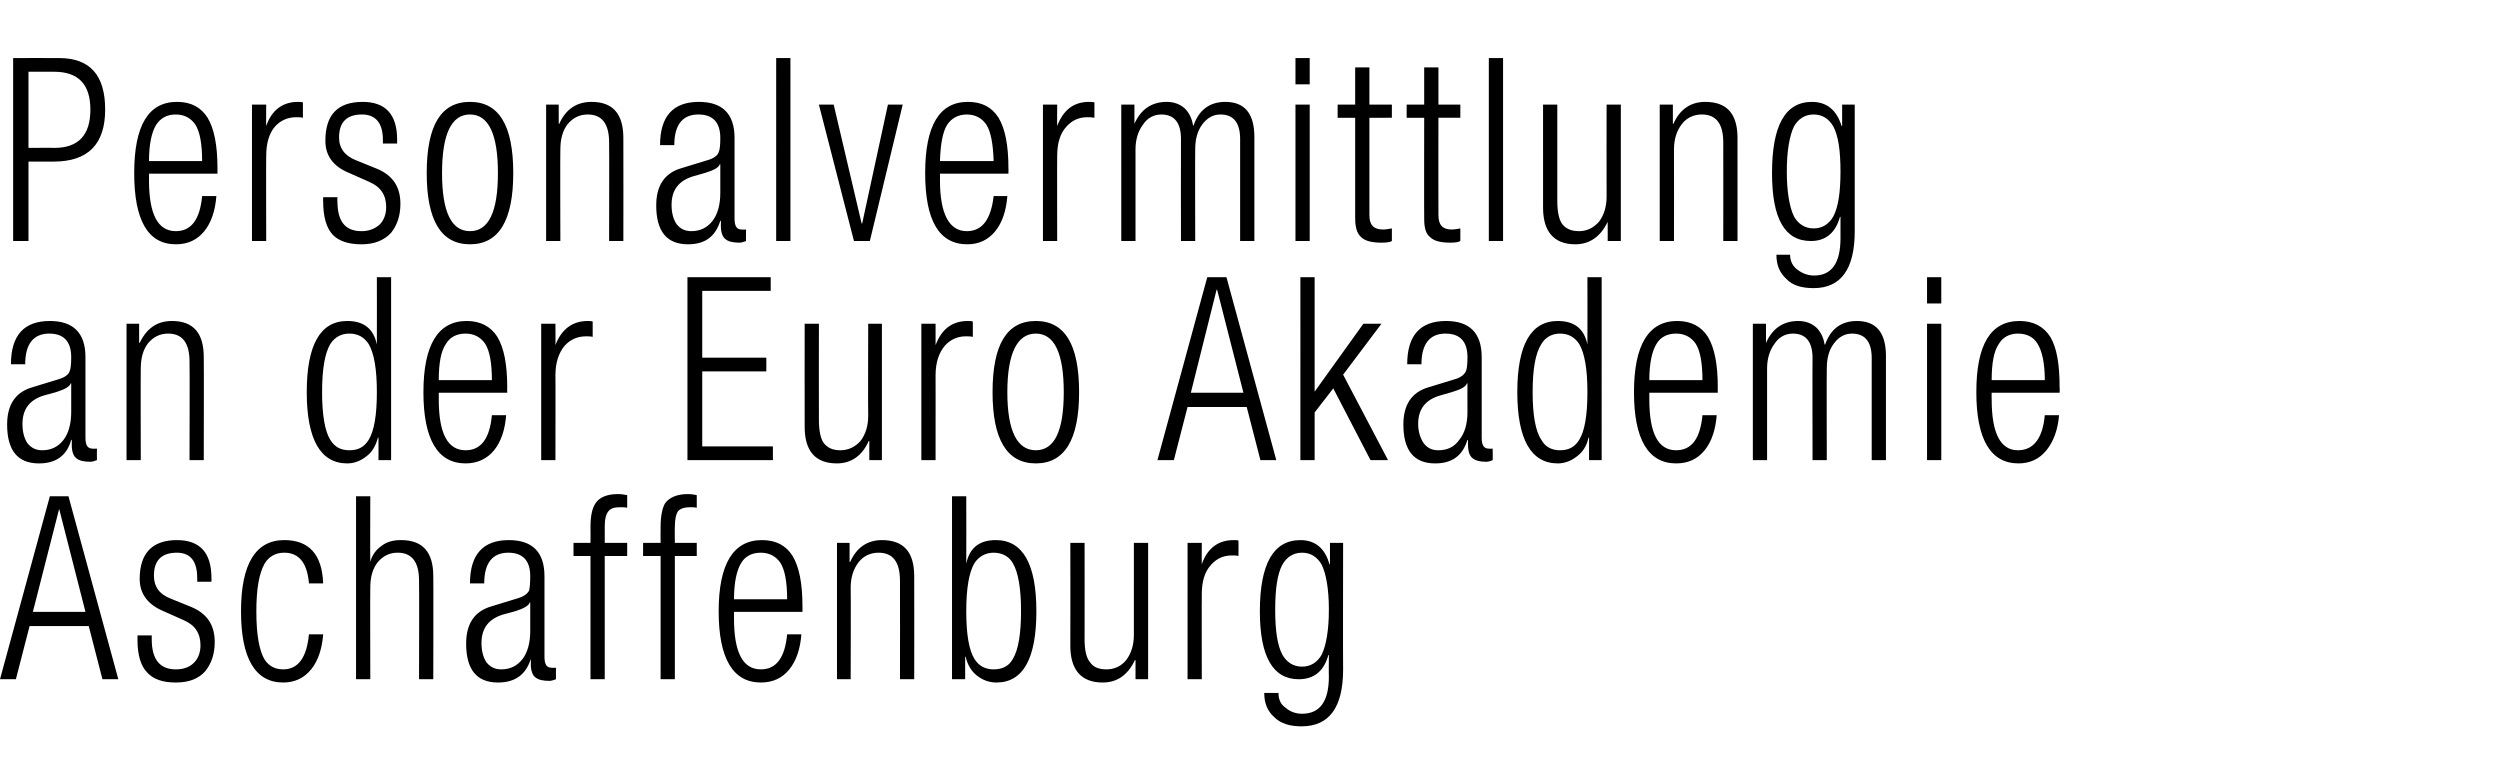
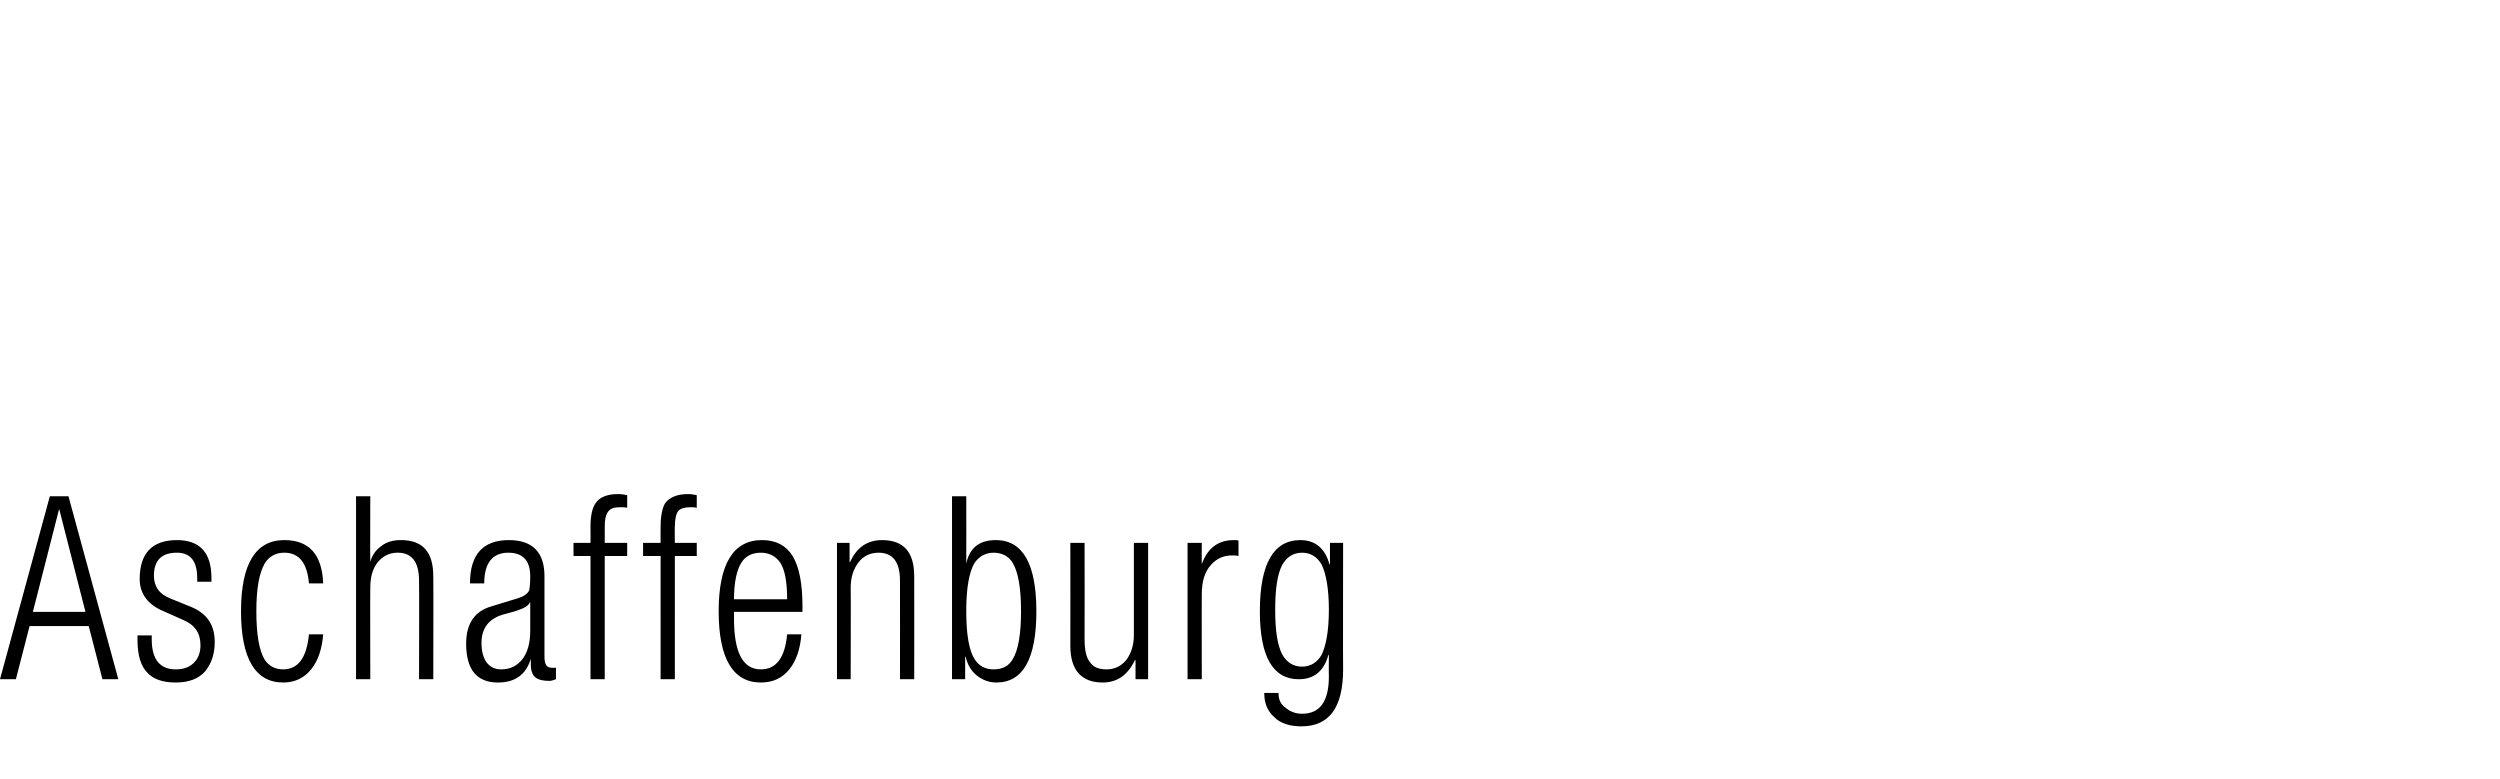
<svg xmlns="http://www.w3.org/2000/svg" version="1.1" width="456.4px" height="142.3px" viewBox="0 -4 456.4 142.3" style="top:-4px">
  <desc>Personalvermittlung an der Euro Akademie Aschaffenburg</desc>
  <defs />
  <g id="Polygon100580">
    <path d="m6 107.7h9.6l-4.8-18.8L6 107.7zM0 120l9.1-33.4h3.4l9.1 33.4h-2.9l-2.5-9.7H5.4L2.9 120H0zm36.6-6.2c0-2.2-1-3.7-3.1-4.6l-3.6-1.6c-2.9-1.2-4.4-3.2-4.4-5.9c0-4.7 2.3-7.1 6.8-7.1c4.2 0 6.3 2.3 6.3 6.9c.02.01 0 .7 0 .7H36s.03-.69 0-.7c0-3-1.2-4.6-3.7-4.6c-2.8 0-4.2 1.4-4.2 4.2c0 2 1 3.4 3.1 4.2l3.7 1.5c2.9 1.2 4.3 3.3 4.3 6.4c0 2.2-.6 3.9-1.7 5.3c-1.2 1.4-3 2.1-5.4 2.1c-2.4 0-4.1-.6-5.2-1.8c-1.2-1.2-1.8-3.2-1.8-6v-.8h2.6v.7c0 3.7 1.5 5.5 4.4 5.5c1.4 0 2.5-.4 3.3-1.2c.8-.8 1.2-1.9 1.2-3.2zm15.1 4.4c2.7 0 4.3-2.1 4.7-6.4h2.6c-.2 2.6-.9 4.8-2.2 6.4c-1.3 1.6-3 2.4-5.1 2.4c-5.1 0-7.7-4.4-7.7-13c0-8.7 2.7-13 7.9-13c4.5 0 6.9 2.6 7.1 7.9h-2.6c-.3-3.7-1.8-5.6-4.5-5.6c-1.6 0-2.8.7-3.6 2c-1 1.8-1.5 4.6-1.5 8.7c0 4.2.5 7.1 1.5 8.8c.8 1.2 1.9 1.8 3.4 1.8zM65 120V86.6h2.6s-.04 12.01 0 12c.3-1.2 1-2.2 2-2.9c1-.8 2.2-1.1 3.6-1.1c4 0 5.9 2.2 5.9 6.6c.04.03 0 18.8 0 18.8h-2.6s.05-17.97 0-18c0-3.4-1.3-5.1-3.9-5.1c-1.5 0-2.7.6-3.7 1.8c-.9 1.2-1.3 2.7-1.3 4.6c-.04-.01 0 16.7 0 16.7H65zm27.8-23.1c-2.9 0-4.4 1.9-4.4 5.6h-2.6c0-5.3 2.4-7.9 7.1-7.9c4.3 0 6.5 2.2 6.5 6.6v14.7c0 1.4.4 2 1.3 2c.04.04.8 0 .8 0c0 0-.02 2.1 0 2.1c-.5.2-.9.3-1.2.3c-1.2 0-2-.2-2.5-.6c-.6-.4-.9-1.3-.9-2.5c.04-.01 0-.9 0-.9c0 0-.05.05 0 0c-.9 2.9-2.9 4.3-6 4.3c-3.9 0-5.8-2.4-5.8-7.1c0-3.6 1.5-5.9 4.6-6.8l4.9-1.5c1-.3 1.7-.8 2-1.4c.1-.4.2-1.3.2-2.6c0-2.8-1.3-4.3-4-4.3zm4 14.3V106s-.08-.04-.1 0c-.2.6-1.1 1.1-2.7 1.6l-2.2.6c-2.6.8-3.9 2.5-3.9 5.2c0 1.4.3 2.6.9 3.5c.7.9 1.6 1.3 2.7 1.3c1.6 0 2.9-.6 3.9-1.9c.9-1.2 1.4-2.9 1.4-5.1zm11 8.8V97.5h-3.1v-2.4h3.1s.03-2.9 0-2.9c0-2 .3-3.4.9-4.3c.7-1.1 2.1-1.7 4.1-1.7c.7 0 1.2.1 1.7.2v2.3c-.4-.1-.8-.1-1.3-.1c-1 0-1.7.2-2.1.7c-.5.6-.7 1.5-.7 2.9c.02 0 0 2.9 0 2.9h4.1v2.4h-4.1V120h-2.6zm12.8 0V97.5h-3.2v-2.4h3.2s-.03-2.9 0-2.9c0-2 .3-3.4.8-4.3c.8-1.1 2.2-1.7 4.2-1.7c.6 0 1.2.1 1.6.2v2.3c-.4-.1-.8-.1-1.2-.1c-1 0-1.7.2-2.2.7c-.4.6-.6 1.5-.6 2.9c-.04 0 0 2.9 0 2.9h4v2.4h-4V120h-2.6zm18.3-1.8c2.8 0 4.4-2.1 4.8-6.4h2.6c-.2 2.6-.9 4.8-2.2 6.4c-1.3 1.6-3 2.4-5.2 2.4c-5.1 0-7.7-4.4-7.7-13c0-8.7 2.7-13 7.9-13c2.6 0 4.4 1 5.6 2.9c1.2 2 1.8 5 1.8 9.2v1H134v1.2c0 6.2 1.6 9.3 4.9 9.3zm-3.6-19.4c-.8 1.3-1.3 3.5-1.3 6.6h9.7c0-3.1-.4-5.3-1.2-6.6c-.8-1.2-2-1.9-3.6-1.9c-1.7 0-2.9.7-3.6 1.9zm17.5 21.2V95.1h2.3v3.5h.1c1.2-2.7 3.2-4 5.8-4c4 0 5.9 2.2 5.9 6.6c.02.03 0 18.8 0 18.8h-2.6s.03-17.97 0-18c0-3.4-1.3-5.1-3.9-5.1c-1.5 0-2.8.6-3.7 1.8c-.9 1.2-1.4 2.7-1.4 4.6c.05-.01 0 16.7 0 16.7h-2.5zm21 0V86.6h2.6s.03 12.29 0 12.3c.6-2.9 2.4-4.3 5.4-4.3c4.9 0 7.4 4.3 7.4 13c0 8.6-2.4 13-7.3 13c-1.4 0-2.6-.5-3.6-1.3c-1-.8-1.7-2-2-3.4c-.05-.02-.1 0-.1 0v4.1h-2.4zm4.1-21.2c-1 1.7-1.5 4.6-1.5 8.8c0 4.2.5 7.1 1.5 8.7c.8 1.3 2 1.9 3.5 1.9c1.6 0 2.8-.6 3.5-1.9c1-1.6 1.5-4.6 1.5-8.7c0-4.2-.5-7.1-1.5-8.8c-.7-1.2-1.9-1.9-3.5-1.9c-1.5 0-2.7.7-3.5 1.9zm23.4 21.8c-3.9 0-5.9-2.3-5.9-6.7c.03.02 0-18.8 0-18.8h2.6s.03 17.55 0 17.6c0 1.9.3 3.4 1 4.2c.6.9 1.6 1.3 3 1.3c1.5 0 2.7-.6 3.6-1.7c.9-1.2 1.4-2.7 1.4-4.6V95.1h2.6V120h-2.3v-3.5s-.12.04-.1 0c-1.3 2.7-3.2 4.1-5.9 4.1zm15.5-.6V95.1h2.6s-.03 3.93 0 3.9c1-2.9 3-4.4 5.8-4.4c.4 0 .7 0 .9.1v2.8c-.4-.1-.8-.1-1.2-.1c-1.6 0-2.8.6-3.8 1.7c-1.2 1.3-1.7 3.1-1.7 5.4c-.03-.04 0 15.5 0 15.5h-2.6zm26-21v-3.9h2.4s-.04 23.12 0 23.1c0 6.9-2.5 10.4-7.6 10.4c-2.1 0-3.8-.5-5-1.7c-1.2-1.1-1.8-2.5-1.8-4.4h2.6c0 1.2.4 2.1 1.3 2.7c.8.7 1.8 1.1 3 1.1c3.3 0 4.9-2.3 4.9-6.8c-.04-.01 0-3.9 0-3.9c0 0-.12-.05-.1 0c-.8 2.9-2.6 4.4-5.4 4.4c-4.7 0-7.1-4.1-7.1-12.4c0-8.7 2.5-13 7.4-13c2.7 0 4.5 1.5 5.3 4.4h.1zm-8.7.1c-.9 1.7-1.3 4.4-1.3 8.2c0 3.8.4 6.5 1.3 8.2c.8 1.4 2 2.2 3.6 2.2c1.6 0 2.8-.8 3.6-2.2c.8-1.7 1.3-4.4 1.3-8.2c0-3.8-.5-6.5-1.3-8.2c-.8-1.4-2-2.2-3.6-2.2c-1.6 0-2.8.8-3.6 2.2z" stroke="none" fill="#000" />
  </g>
  <g id="Polygon100579">
-     <path d="m9 56.9c-2.9 0-4.4 1.9-4.4 5.6H2c0-5.3 2.4-7.9 7.1-7.9c4.3 0 6.5 2.2 6.5 6.6v14.7c0 1.4.4 2 1.3 2c.03.04.8 0 .8 0c0 0-.03 2.1 0 2.1c-.5.2-.9.3-1.2.3c-1.2 0-2-.2-2.5-.6c-.6-.4-.9-1.3-.9-2.5c.03-.01 0-.9 0-.9c0 0-.05.05-.1 0c-.8 2.9-2.8 4.3-5.9 4.3c-3.9 0-5.8-2.4-5.8-7.1c0-3.6 1.5-5.9 4.6-6.8l4.9-1.5c1-.3 1.7-.8 1.9-1.4c.2-.4.3-1.3.3-2.6c0-2.8-1.3-4.3-4-4.3zm4 14.3V66s-.08-.04-.1 0c-.2.6-1.1 1.1-2.7 1.6l-2.2.6c-2.6.8-3.9 2.5-3.9 5.2c0 1.4.3 2.6.9 3.5c.7.9 1.6 1.3 2.7 1.3c1.6 0 2.9-.6 3.9-1.9c.9-1.2 1.4-2.9 1.4-5.1zM23.1 80V55.1h2.3v3.5h.1c1.3-2.7 3.2-4 5.9-4c3.9 0 5.8 2.2 5.8 6.6c.04.03 0 18.8 0 18.8h-2.6s.05-17.97 0-18c0-3.4-1.3-5.1-3.9-5.1c-1.5 0-2.7.6-3.7 1.8c-.9 1.2-1.3 2.7-1.3 4.6c-.04-.01 0 16.7 0 16.7h-2.6zm46 0v-4.1s-.11-.02-.1 0c-.4 1.4-1 2.6-2.1 3.4c-1 .8-2.2 1.3-3.5 1.3c-4.9 0-7.4-4.4-7.4-13c0-8.7 2.5-13 7.4-13c3 0 4.8 1.4 5.4 4.3c.02-.01 0-12.3 0-12.3h2.6V80h-2.3zm-8.8-21.2c-1 1.7-1.5 4.6-1.5 8.8c0 4.1.5 7.1 1.5 8.7c.8 1.3 1.9 1.9 3.5 1.9c1.6 0 2.7-.6 3.5-1.9c1-1.6 1.5-4.5 1.5-8.7c0-4.2-.5-7.1-1.5-8.8c-.8-1.2-1.9-1.9-3.5-1.9c-1.6 0-2.7.7-3.5 1.9zM85 78.2c2.8 0 4.4-2.1 4.8-6.4h2.6c-.2 2.6-.9 4.8-2.2 6.4c-1.3 1.6-3.1 2.4-5.2 2.4c-5.1 0-7.7-4.4-7.7-13c0-8.7 2.7-13 7.9-13c2.5 0 4.4 1 5.6 2.9c1.2 2 1.8 5 1.8 9.2c-.02-.04 0 1 0 1H80.1v1.2c0 6.2 1.6 9.3 4.9 9.3zm-3.6-19.4c-.9 1.3-1.3 3.5-1.3 6.6h9.7c0-3.1-.4-5.3-1.2-6.6c-.8-1.2-2-1.9-3.6-1.9c-1.7 0-2.9.7-3.6 1.9zM98.8 80V55.1h2.6s.03 3.93 0 3.9c1.1-2.9 3.1-4.4 5.9-4.4c.3 0 .6 0 .9.1v2.8c-.4-.1-.8-.1-1.2-.1c-1.6 0-2.9.6-3.9 1.7c-1.1 1.3-1.7 3.1-1.7 5.4c.03-.04 0 15.5 0 15.5h-2.6zm26.7 0V46.6h15.2v2.5h-12.5v12.2h11.7v2.5h-11.7v13.7h12.9v2.5h-15.6zm27.3.6c-4 0-5.9-2.3-5.9-6.7c-.02.02 0-18.8 0-18.8h2.6s-.03 17.55 0 17.6c0 1.9.3 3.4.9 4.2c.7.9 1.7 1.3 3 1.3c1.5 0 2.7-.6 3.7-1.7c.9-1.2 1.4-2.7 1.4-4.6c-.05-.04 0-16.8 0-16.8h2.5V80h-2.3v-3.5s-.07.04-.1 0c-1.2 2.7-3.2 4.1-5.8 4.1zm15.4-.6V55.1h2.6v3.9c1.1-2.9 3-4.4 5.9-4.4c.3 0 .6 0 .9.1v2.8c-.4-.1-.9-.1-1.3-.1c-1.5 0-2.8.6-3.8 1.7c-1.1 1.3-1.7 3.1-1.7 5.4c.01-.04 0 15.5 0 15.5h-2.6zm20.9.6c-5.3 0-7.9-4.4-7.9-13c0-8.7 2.6-13 7.9-13c5.3 0 7.9 4.3 7.9 13c0 8.6-2.6 13-7.9 13zm0-23.7c-3.4 0-5.2 3.6-5.2 10.7c0 7.1 1.8 10.6 5.2 10.6c3.4 0 5.1-3.5 5.1-10.6c0-7.1-1.7-10.7-5.1-10.7zm28.3 10.8h9.6l-4.8-18.8h-.1l-4.7 18.8zM211.3 80l9.1-33.4h3.5L233 80h-2.9l-2.5-9.7h-10.8l-2.5 9.7h-3zm26.1 0V46.6h2.6v20.9l8.9-12.4h3.3l-7 9.3l8.2 15.6h-3.2l-6.8-13.1l-3.4 4.4v8.7h-2.6zm26.5-23.1c-2.9 0-4.4 1.9-4.4 5.6h-2.6c0-5.3 2.4-7.9 7.1-7.9c4.3 0 6.5 2.2 6.5 6.6v14.7c0 1.4.4 2 1.3 2c.01.04.7 0 .7 0c0 0 .04 2.1 0 2.1c-.4.2-.8.3-1.2.3c-1.1 0-1.9-.2-2.4-.6c-.6-.4-.9-1.3-.9-2.5c.01-.01 0-.9 0-.9c0 0-.08.05-.1 0c-.9 2.9-2.8 4.3-5.9 4.3c-3.9 0-5.8-2.4-5.8-7.1c0-3.6 1.5-5.9 4.6-6.8l4.9-1.5c1-.3 1.6-.8 1.9-1.4c.2-.4.3-1.3.3-2.6c0-2.8-1.3-4.3-4-4.3zm4 14.3c-.02 0 0-5.2 0-5.2c0 0-.11-.04-.1 0c-.2.6-1.1 1.1-2.8 1.6l-2.1.6c-2.7.8-4 2.5-4 5.2c0 1.4.4 2.6 1 3.5c.7.9 1.5 1.3 2.7 1.3c1.6 0 2.9-.6 3.8-1.9c1-1.2 1.5-2.9 1.5-5.1zm22.2 8.8v-4.1s-.1-.02-.1 0c-.3 1.4-1 2.6-2.1 3.4c-1 .8-2.2 1.3-3.5 1.3c-4.9 0-7.4-4.4-7.4-13c0-8.7 2.5-13 7.4-13c3 0 4.8 1.4 5.4 4.3c.02-.01 0-12.3 0-12.3h2.6V80h-2.3zm-8.7-21.2c-1.1 1.7-1.6 4.6-1.6 8.8c0 4.1.5 7.1 1.6 8.7c.7 1.3 1.9 1.9 3.4 1.9c1.6 0 2.7-.6 3.5-1.9c1-1.6 1.5-4.5 1.5-8.7c0-4.2-.5-7.1-1.5-8.8c-.8-1.2-1.9-1.9-3.5-1.9c-1.5 0-2.7.7-3.4 1.9zM306 78.2c2.8 0 4.4-2.1 4.8-6.4h2.6c-.2 2.6-.9 4.8-2.2 6.4c-1.3 1.6-3 2.4-5.2 2.4c-5.1 0-7.7-4.4-7.7-13c0-8.7 2.7-13 7.9-13c2.5 0 4.4 1 5.6 2.9c1.2 2 1.8 5 1.8 9.2c-.02-.04 0 1 0 1h-12.5v1.2c0 6.2 1.6 9.3 4.9 9.3zm-3.6-19.4c-.8 1.3-1.3 3.5-1.3 6.6h9.7c0-3.1-.4-5.3-1.2-6.6c-.8-1.2-2-1.9-3.6-1.9c-1.7 0-2.9.7-3.6 1.9zM320 80V55.1h2.4v3.5s.04.01 0 0c1.2-2.7 3.2-4 5.9-4c1.3 0 2.4.4 3.3 1.2c.8.8 1.3 1.8 1.5 3.1h.1c1-2.9 3-4.3 5.8-4.3c3.5 0 5.3 2.1 5.3 6.4v19h-2.6s.01-18.58 0-18.6c0-3-1.2-4.5-3.6-4.5c-1.3 0-2.4.6-3.3 1.8c-.9 1.2-1.3 2.7-1.3 4.6c-.04-.01 0 16.7 0 16.7h-2.6s-.04-18.58 0-18.6c0-3-1.2-4.5-3.6-4.5c-1.3 0-2.5.6-3.3 1.8c-.9 1.2-1.4 2.7-1.4 4.6c.01-.01 0 16.7 0 16.7H320zm31.8 0V55.1h2.6V80h-2.6zm0-28.6v-4.8h2.6v4.8h-2.6zm16.6 26.8c2.8 0 4.5-2.1 4.9-6.4h2.6c-.2 2.6-1 4.8-2.3 6.4c-1.3 1.6-3 2.4-5.1 2.4c-5.1 0-7.7-4.4-7.7-13c0-8.7 2.6-13 7.9-13c2.5 0 4.4 1 5.6 2.9c1.2 2 1.7 5 1.7 9.2c.05-.04 0 1 0 1h-12.4s-.03 1.16 0 1.2c0 6.2 1.6 9.3 4.8 9.3zm-3.5-19.4c-.9 1.3-1.3 3.5-1.3 6.6h9.7c0-3.1-.5-5.3-1.3-6.6c-.7-1.2-1.9-1.9-3.6-1.9c-1.6 0-2.8.7-3.5 1.9z" stroke="none" fill="#000" />
-   </g>
+     </g>
  <g id="Polygon100578">
-     <path d="m5.2 9.1V23s4.69-.04 4.7 0c4.4 0 6.6-2.3 6.6-7c0-4.6-2.2-6.9-6.6-6.9H5.2zM2.4 40V6.6s8.36-.02 8.4 0c5.6 0 8.4 3.1 8.4 9.4c0 6.3-3.1 9.5-9.4 9.5H5.2V40H2.4zm29.7-1.8c2.8 0 4.4-2.1 4.8-6.4h2.6c-.2 2.6-.9 4.8-2.2 6.4c-1.3 1.6-3 2.4-5.2 2.4c-5.1 0-7.6-4.4-7.6-13c0-8.7 2.6-13 7.8-13c2.6 0 4.4 1 5.6 2.9c1.2 2 1.8 5 1.8 9.2v1H27.2s.02 1.16 0 1.2c0 6.2 1.6 9.3 4.9 9.3zm-3.6-19.4c-.8 1.3-1.3 3.5-1.3 6.6h9.7c0-3.1-.4-5.3-1.2-6.6c-.8-1.2-2-1.9-3.6-1.9c-1.7 0-2.8.7-3.6 1.9zM46 40V15.1h2.6s-.04 3.93 0 3.9c1-2.9 3-4.4 5.8-4.4c.3 0 .6 0 .9.1v2.8c-.4-.1-.8-.1-1.2-.1c-1.6 0-2.9.6-3.9 1.7c-1.1 1.3-1.6 3.1-1.6 5.4c-.04-.04 0 15.5 0 15.5H46zm24.5-6.2c0-2.2-1-3.7-3.1-4.6l-3.6-1.6c-3-1.2-4.4-3.2-4.4-5.9c0-4.7 2.2-7.1 6.8-7.1c4.2 0 6.3 2.3 6.3 6.9v.7h-2.6v-.7c0-3-1.3-4.6-3.8-4.6c-2.8 0-4.2 1.4-4.2 4.2c0 2 1.1 3.4 3.2 4.2l3.7 1.5c2.9 1.2 4.3 3.3 4.3 6.4c0 2.2-.6 3.9-1.7 5.3c-1.3 1.4-3.1 2.1-5.4 2.1c-2.4 0-4.2-.6-5.3-1.8c-1.1-1.2-1.7-3.2-1.7-6c-.03.04 0-.8 0-.8h2.6s-.04.7 0 .7c0 3.7 1.4 5.5 4.4 5.5c1.3 0 2.4-.4 3.3-1.2c.8-.8 1.2-1.9 1.2-3.2zm15.3 6.8c-5.3 0-7.9-4.4-7.9-13c0-8.7 2.6-13 7.9-13c5.3 0 7.9 4.3 7.9 13c0 8.6-2.6 13-7.9 13zm0-23.7c-3.4 0-5.1 3.6-5.1 10.7c0 7.1 1.7 10.6 5.1 10.6c3.4 0 5.1-3.5 5.1-10.6c0-7.1-1.7-10.7-5.1-10.7zM99.7 40V15.1h2.3v3.5h.1c1.2-2.7 3.2-4 5.9-4c3.9 0 5.8 2.2 5.8 6.6c.03.03 0 18.8 0 18.8h-2.6s.04-17.97 0-18c0-3.4-1.3-5.1-3.9-5.1c-1.5 0-2.7.6-3.7 1.8c-.9 1.2-1.3 2.7-1.3 4.6c-.05-.01 0 16.7 0 16.7h-2.6zm27.8-23.1c-2.9 0-4.4 1.9-4.4 5.6h-2.6c0-5.3 2.4-7.9 7.1-7.9c4.3 0 6.5 2.2 6.5 6.6v14.7c0 1.4.4 2 1.3 2c.03.04.8 0 .8 0c0 0-.04 2.1 0 2.1c-.5.2-.9.3-1.2.3c-1.2 0-2-.2-2.5-.6c-.6-.4-.9-1.3-.9-2.5c.03-.01 0-.9 0-.9c0 0-.06.05-.1 0c-.9 2.9-2.8 4.3-5.9 4.3c-3.9 0-5.8-2.4-5.8-7.1c0-3.6 1.5-5.9 4.6-6.8l4.9-1.5c1-.3 1.7-.8 1.9-1.4c.2-.4.3-1.3.3-2.6c0-2.8-1.3-4.3-4-4.3zm4 14.3V26s-.09-.04-.1 0c-.2.6-1.1 1.1-2.8 1.6l-2.1.6c-2.6.8-3.9 2.5-3.9 5.2c0 1.4.3 2.6.9 3.5c.7.9 1.6 1.3 2.7 1.3c1.6 0 2.9-.6 3.9-1.9c.9-1.2 1.4-2.9 1.4-5.1zm10.2 8.8V6.6h2.6V40h-2.6zm14.2 0l-6.4-24.9h2.7l5.1 21.7h.1l4.7-21.7h2.7l-6 24.9h-2.9zm20.6-1.8c2.8 0 4.4-2.1 4.9-6.4h2.5c-.2 2.6-.9 4.8-2.2 6.4c-1.3 1.6-3 2.4-5.1 2.4c-5.2 0-7.7-4.4-7.7-13c0-8.7 2.6-13 7.8-13c2.6 0 4.4 1 5.6 2.9c1.2 2 1.8 5 1.8 9.2c.02-.04 0 1 0 1h-12.5s.03 1.16 0 1.2c0 6.2 1.7 9.3 4.9 9.3zm-3.6-19.4c-.8 1.3-1.2 3.5-1.3 6.6h9.8c-.1-3.1-.5-5.3-1.3-6.6c-.8-1.2-2-1.9-3.6-1.9c-1.6 0-2.8.7-3.6 1.9zM190.4 40V15.1h2.6s-.03 3.93 0 3.9c1.1-2.9 3-4.4 5.8-4.4c.4 0 .7 0 1 .1v2.8c-.5-.1-.9-.1-1.3-.1c-1.6 0-2.8.6-3.8 1.7c-1.2 1.3-1.7 3.1-1.7 5.4c-.03-.04 0 15.5 0 15.5h-2.6zm14.3 0V15.1h2.4v3.5s.04.01 0 0c1.2-2.7 3.2-4 5.9-4c1.3 0 2.4.4 3.3 1.2c.8.8 1.3 1.8 1.5 3.1h.1c1-2.9 3-4.3 5.8-4.3c3.5 0 5.3 2.1 5.3 6.4v19h-2.6s.01-18.58 0-18.6c0-3-1.2-4.5-3.6-4.5c-1.3 0-2.4.6-3.3 1.8c-.9 1.2-1.3 2.7-1.3 4.6c-.04-.01 0 16.7 0 16.7h-2.6s-.03-18.58 0-18.6c0-3-1.2-4.5-3.6-4.5c-1.3 0-2.5.6-3.3 1.8c-.9 1.2-1.4 2.7-1.4 4.6c.01-.01 0 16.7 0 16.7h-2.6zm31.8 0V15.1h2.6V40h-2.6zm0-28.6V6.6h2.6v4.8h-2.6zm10.9 24.5V17.5h-3.2v-2.4h3.2V8.3h2.6v6.8h4.1v2.4H250v17.8c0 1.8.8 2.6 2.5 2.6c.5 0 1-.1 1.6-.2v2.3c-.3.2-.9.3-1.9.3c-1.7 0-3-.3-3.7-1c-.7-.6-1.1-1.7-1.1-3.4zm12.6 0c-.03.03 0-18.4 0-18.4h-3.2v-2.4h3.2V8.3h2.6v6.8h4v2.4h-4s-.03 17.82 0 17.8c0 1.8.8 2.6 2.4 2.6c.5 0 1.1-.1 1.6-.2v2.3c-.3.2-.9.3-1.8.3c-1.8 0-3-.3-3.7-1c-.8-.6-1.1-1.7-1.1-3.4zm11.8 4.1V6.6h2.6V40h-2.6zm15.8.6c-3.9 0-5.9-2.3-5.9-6.7V15.1h2.6s-.01 17.55 0 17.6c0 1.9.3 3.4.9 4.2c.7.9 1.7 1.3 3.1 1.3c1.4 0 2.6-.6 3.6-1.7c.9-1.2 1.4-2.7 1.4-4.6c-.02-.04 0-16.8 0-16.8h2.6V40h-2.4v-3.5s-.05.04 0 0c-1.3 2.7-3.3 4.1-5.9 4.1zM303 40V15.1h2.4v3.5h.1c1.2-2.7 3.2-4 5.8-4c4 0 5.9 2.2 5.9 6.6V40h-2.6s.02-17.97 0-18c0-3.4-1.3-5.1-3.9-5.1c-1.5 0-2.8.6-3.7 1.8c-.9 1.2-1.4 2.7-1.4 4.6c.03-.01 0 16.7 0 16.7H303zm33.3-21v-3.9h2.3v23.1c0 6.9-2.5 10.4-7.5 10.4c-2.2 0-3.9-.5-5-1.7c-1.2-1.1-1.8-2.5-1.8-4.4h2.5c0 1.2.5 2.1 1.3 2.7c.9.7 1.9 1.1 3.1 1.1c3.2 0 4.8-2.3 4.8-6.8v-3.9s-.08-.05-.1 0c-.8 2.9-2.6 4.4-5.3 4.4c-4.8 0-7.1-4.1-7.1-12.4c0-8.7 2.4-13 7.3-13c2.7 0 4.5 1.5 5.4 4.4h.1zm-8.8.1c-.8 1.7-1.3 4.4-1.3 8.2c0 3.8.5 6.5 1.3 8.2c.8 1.4 2 2.2 3.6 2.2c1.6 0 2.8-.8 3.6-2.2c.9-1.7 1.3-4.4 1.3-8.2c0-3.8-.4-6.5-1.3-8.2c-.8-1.4-2-2.2-3.6-2.2c-1.6 0-2.8.8-3.6 2.2z" stroke="none" fill="#000" />
-   </g>
+     </g>
</svg>